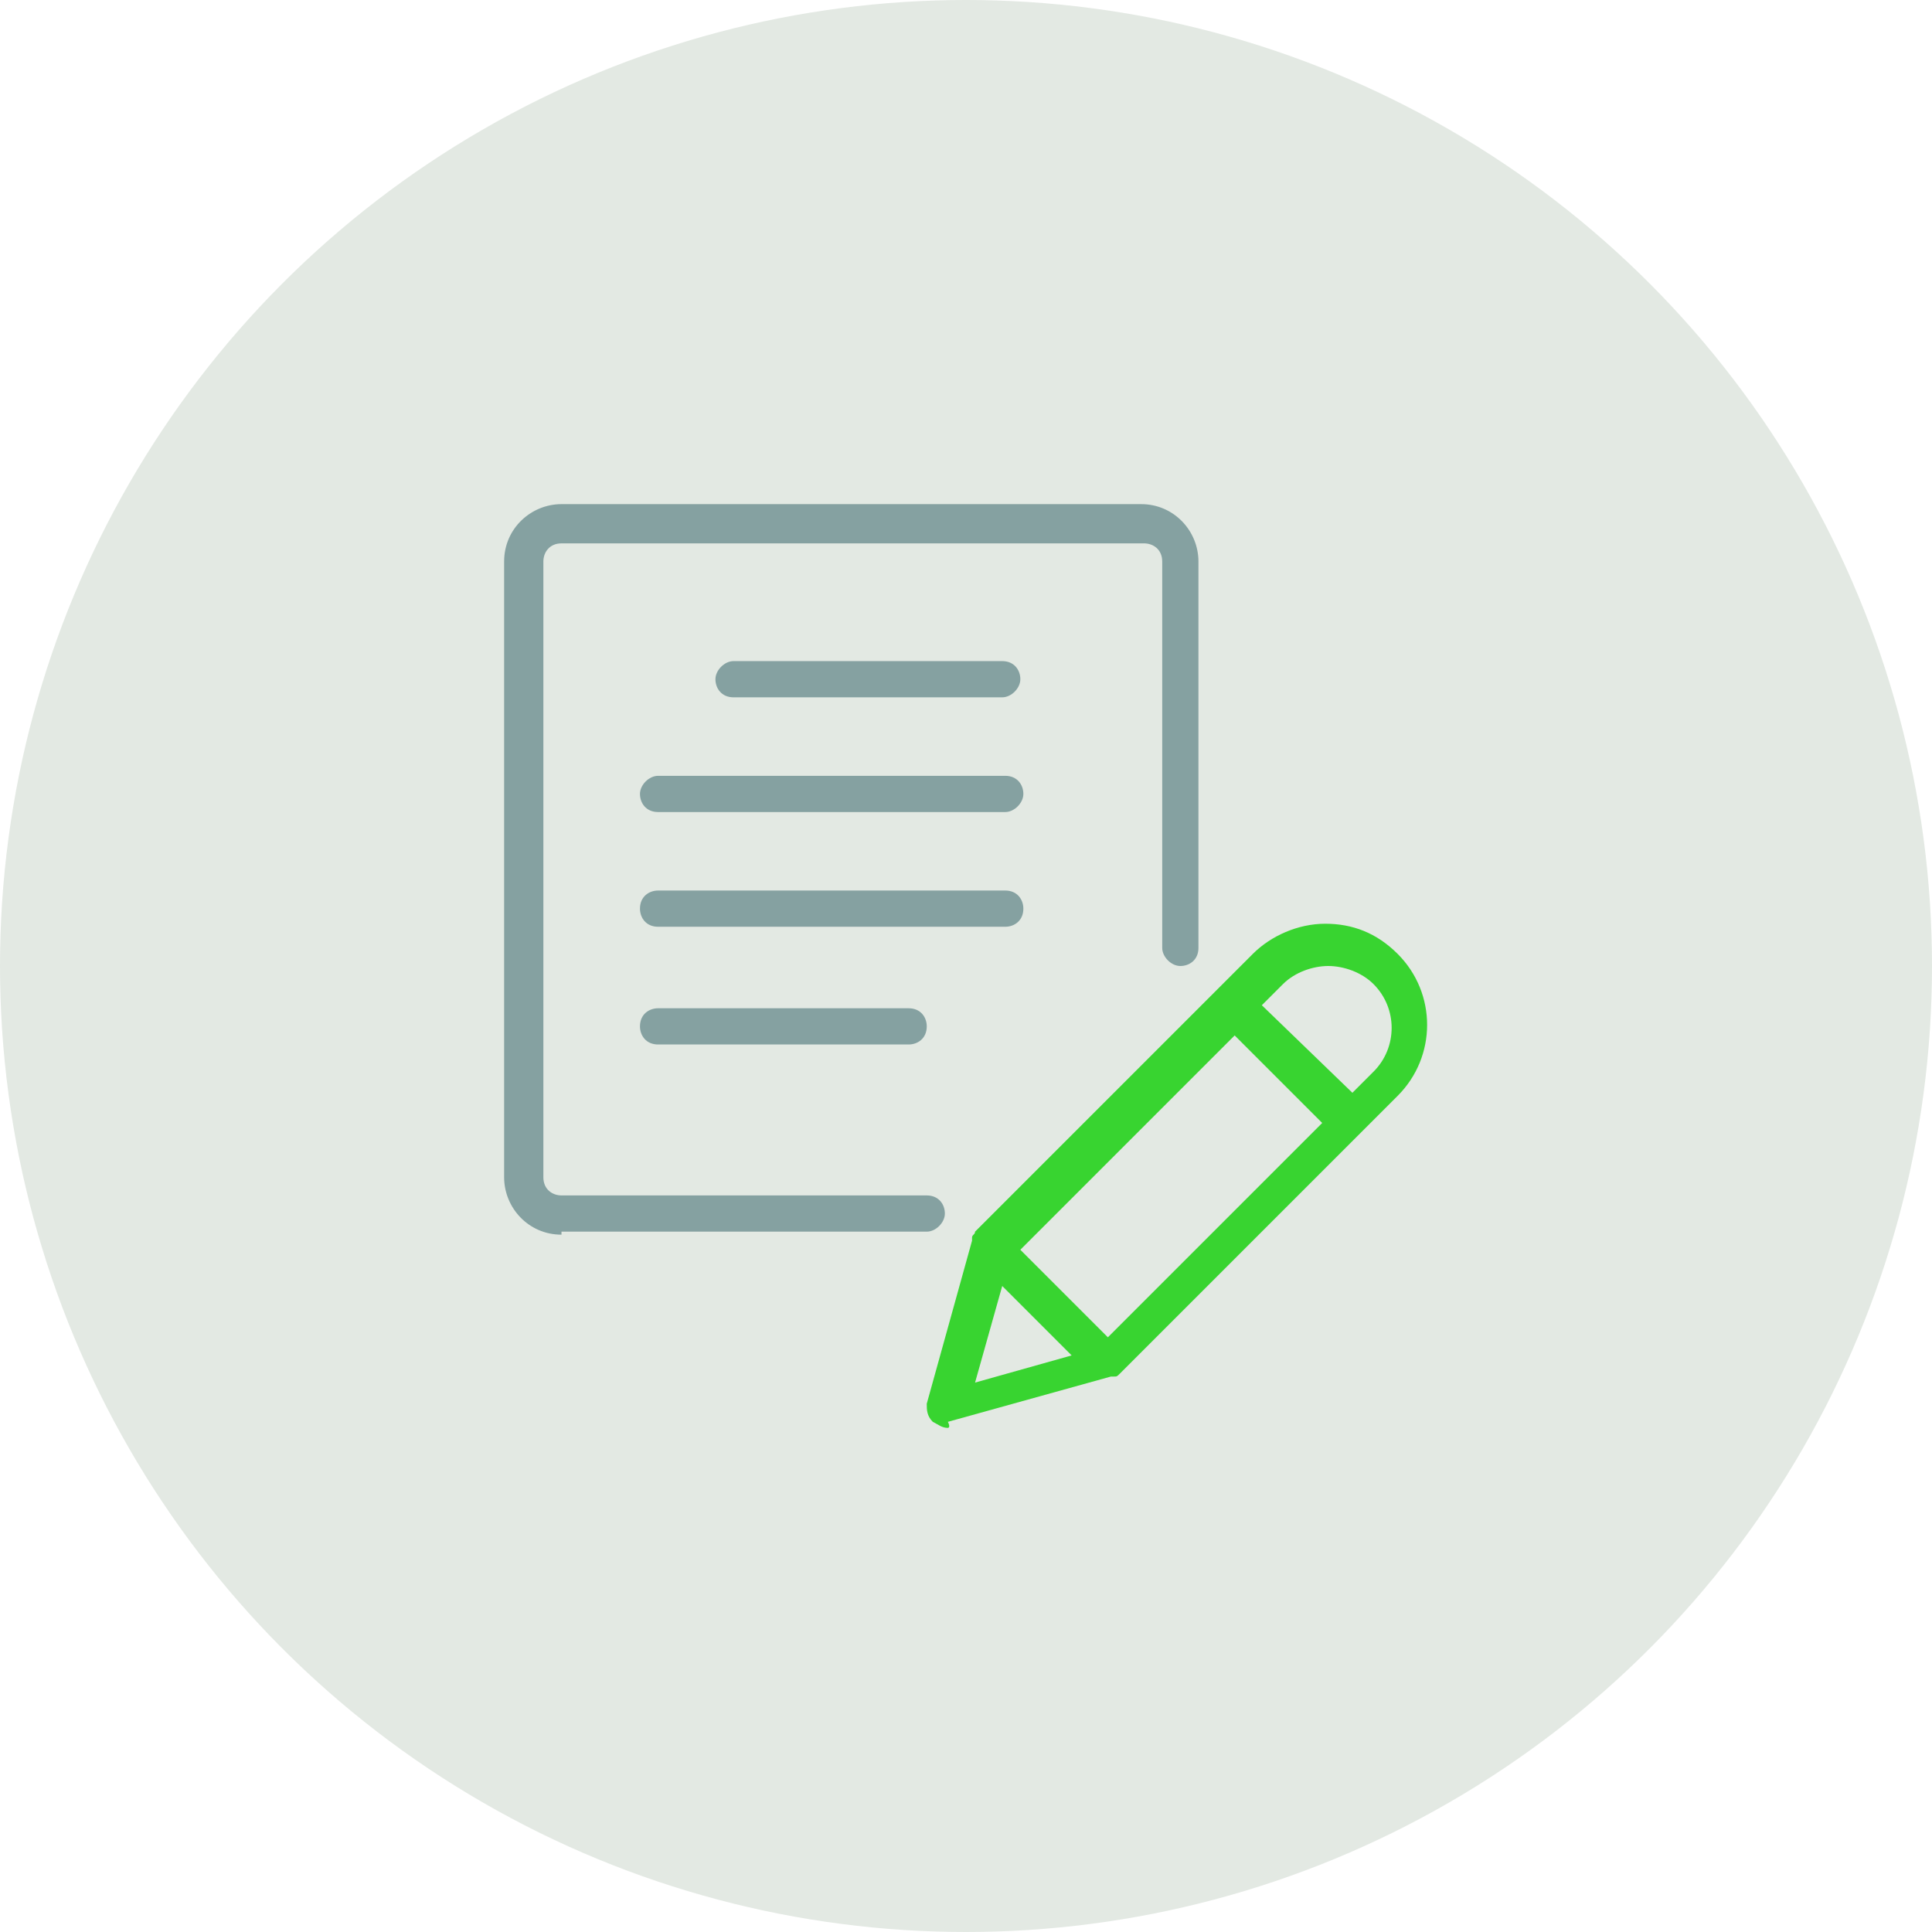
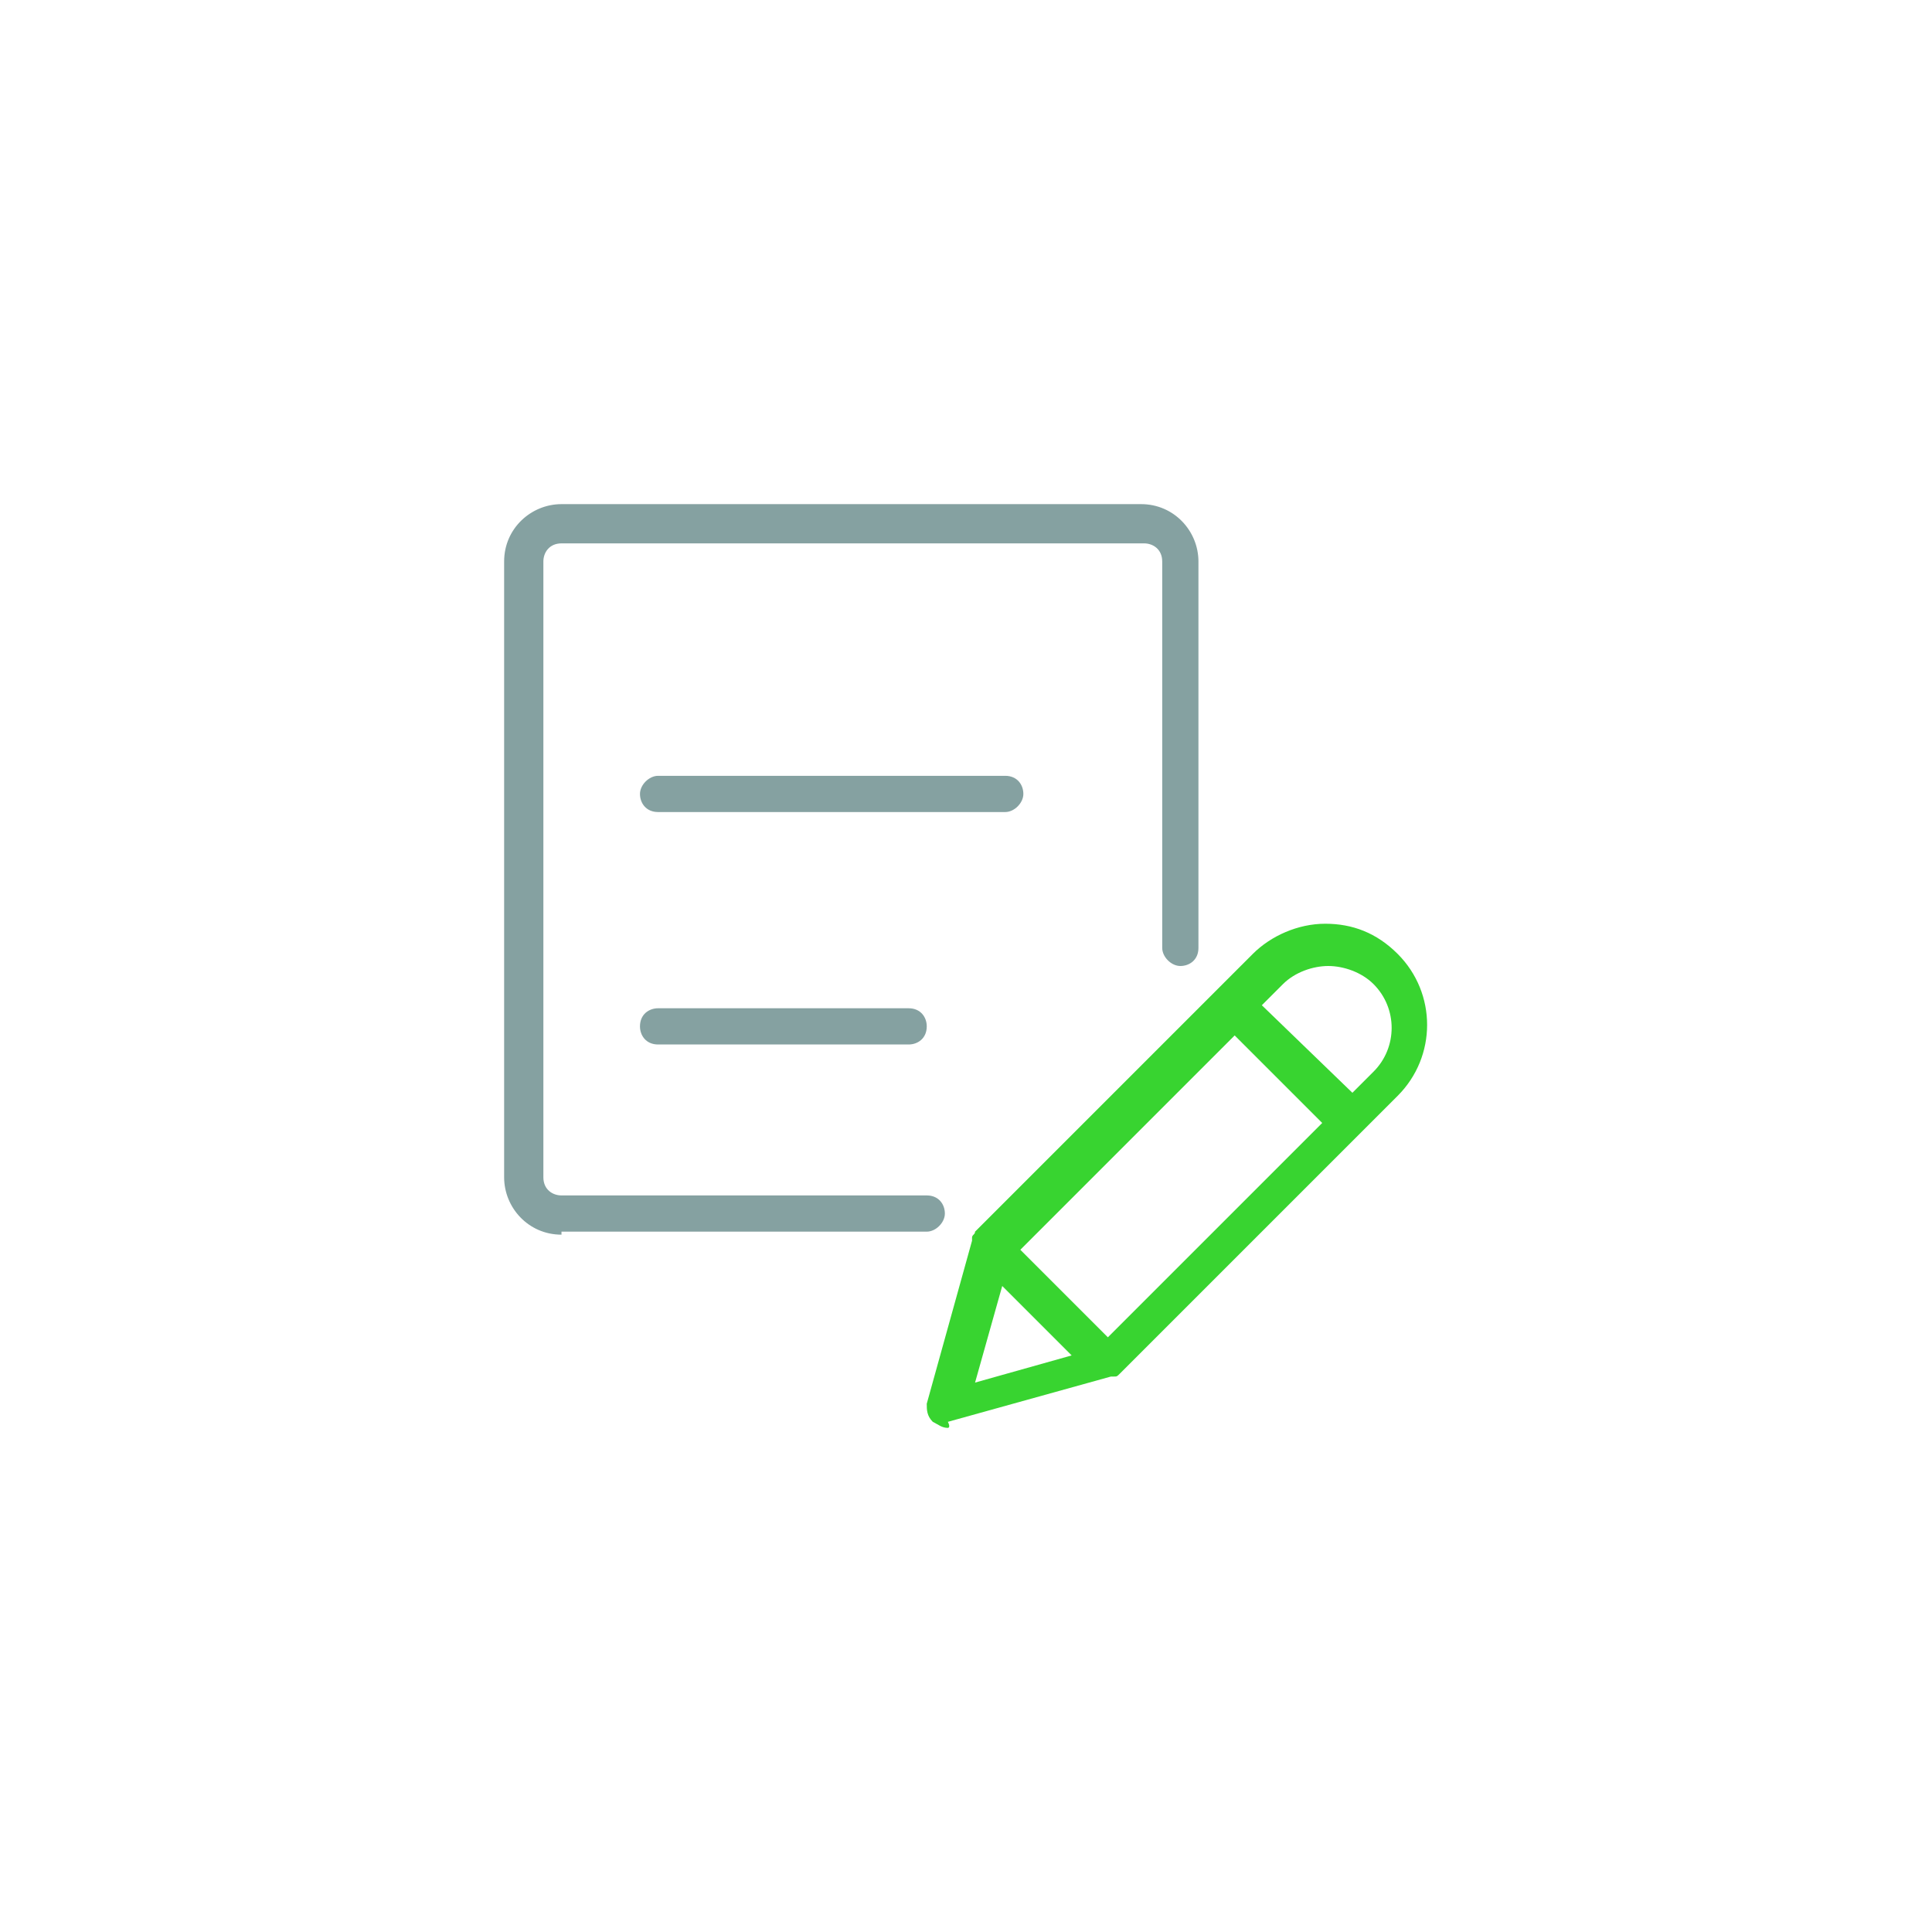
<svg xmlns="http://www.w3.org/2000/svg" version="1.1" id="Layer_1" x="0px" y="0px" width="64px" height="64px" viewBox="0 0 64 64" style="enable-background:new 0 0 64 64;" xml:space="preserve">
  <style type="text/css">
	.st0{fill:#E3E9E3;}
	.st1{fill:#85A1A1;}
	.st2{fill:#38D430;}
</style>
  <g>
-     <circle class="st0" cx="32" cy="32" r="32" />
-   </g>
+     </g>
  <g>
    <path class="st1" d="M18.6,40.9c-1.1,0-1.9-0.9-1.9-1.9V18.6c0-1.1,0.9-1.9,1.9-1.9h19.2c1.1,0,1.9,0.9,1.9,1.9v12.8   c0,0.4-0.3,0.6-0.6,0.6s-0.6-0.3-0.6-0.6V18.6c0-0.4-0.3-0.6-0.6-0.6H18.6c-0.4,0-0.6,0.3-0.6,0.6V39c0,0.4,0.3,0.6,0.6,0.6h12.1   c0.4,0,0.6,0.3,0.6,0.6s-0.3,0.6-0.6,0.6H18.6z" />
    <path class="st2" d="M31.4,47.3c-0.2,0-0.3-0.1-0.5-0.2c-0.2-0.2-0.2-0.4-0.2-0.6l1.5-5.4c0,0,0,0,0-0.1c0,0,0,0,0,0s0,0,0,0   c0-0.1,0.1-0.1,0.1-0.2l9.2-9.2c0.6-0.6,1.5-1,2.4-1s1.7,0.3,2.4,1c1.3,1.3,1.3,3.4,0,4.7l-9.2,9.2c-0.1,0.1-0.1,0.1-0.2,0.1   c0,0,0,0-0.1,0c0,0,0,0,0,0l-5.4,1.5C31.5,47.3,31.4,47.3,31.4,47.3z M32.3,45.8l3.2-0.9l-2.3-2.3L32.3,45.8z M36.7,44.3l7.1-7.1   l-2.9-2.9l-7.1,7.1L36.7,44.3z M44.8,36.2l0.7-0.7c0.8-0.8,0.8-2.1,0-2.9C45.1,32.2,44.5,32,44,32s-1.1,0.2-1.5,0.6l-0.7,0.7   L44.8,36.2z" />
-     <path class="st1" d="M24.3,23.1c-0.4,0-0.6-0.3-0.6-0.6s0.3-0.6,0.6-0.6h8.9c0.4,0,0.6,0.3,0.6,0.6s-0.3,0.6-0.6,0.6H24.3z" />
    <path class="st1" d="M21.8,26.9c-0.4,0-0.6-0.3-0.6-0.6s0.3-0.6,0.6-0.6h11.5c0.4,0,0.6,0.3,0.6,0.6s-0.3,0.6-0.6,0.6H21.8z" />
-     <path class="st1" d="M21.8,30.7c-0.4,0-0.6-0.3-0.6-0.6c0-0.4,0.3-0.6,0.6-0.6h11.5c0.4,0,0.6,0.3,0.6,0.6c0,0.4-0.3,0.6-0.6,0.6   H21.8z" />
    <path class="st1" d="M21.8,34.6c-0.4,0-0.6-0.3-0.6-0.6c0-0.4,0.3-0.6,0.6-0.6h8.3c0.4,0,0.6,0.3,0.6,0.6c0,0.4-0.3,0.6-0.6,0.6   H21.8z" />
  </g>
</svg>